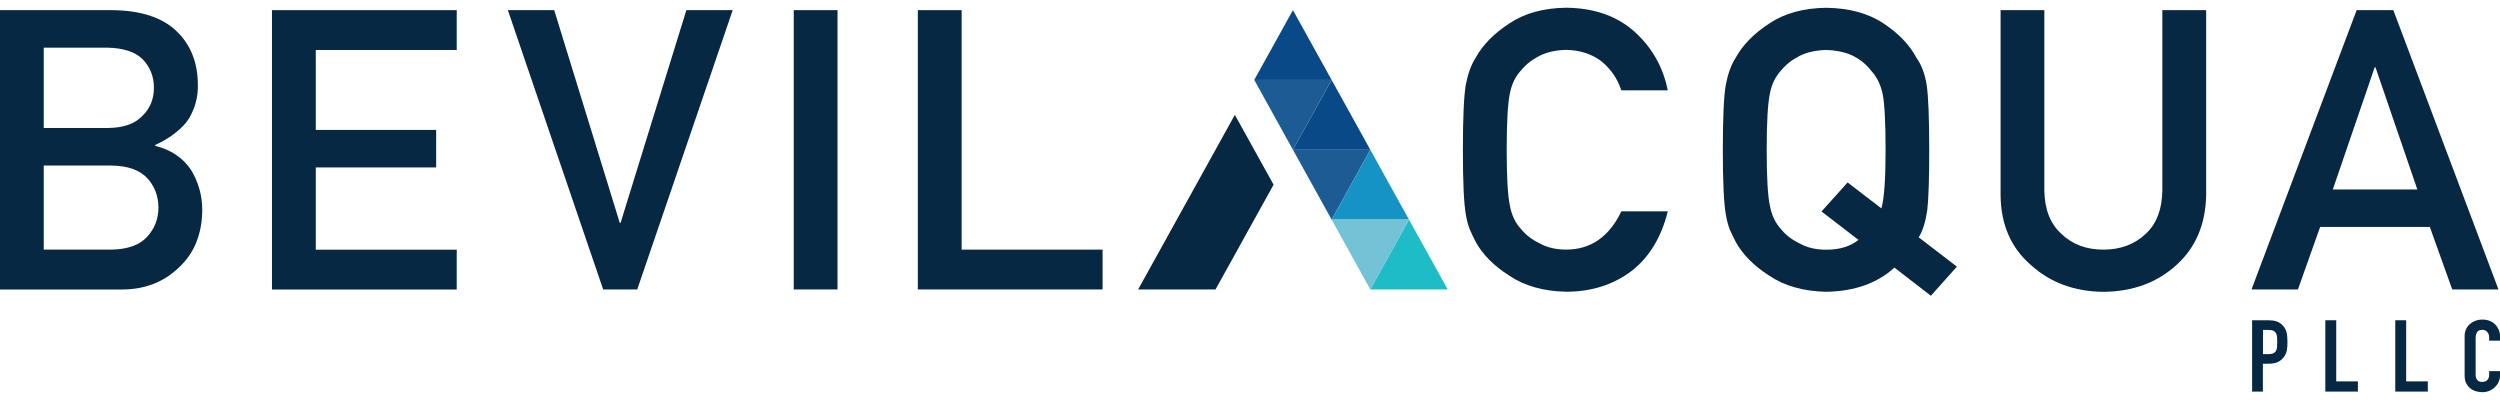
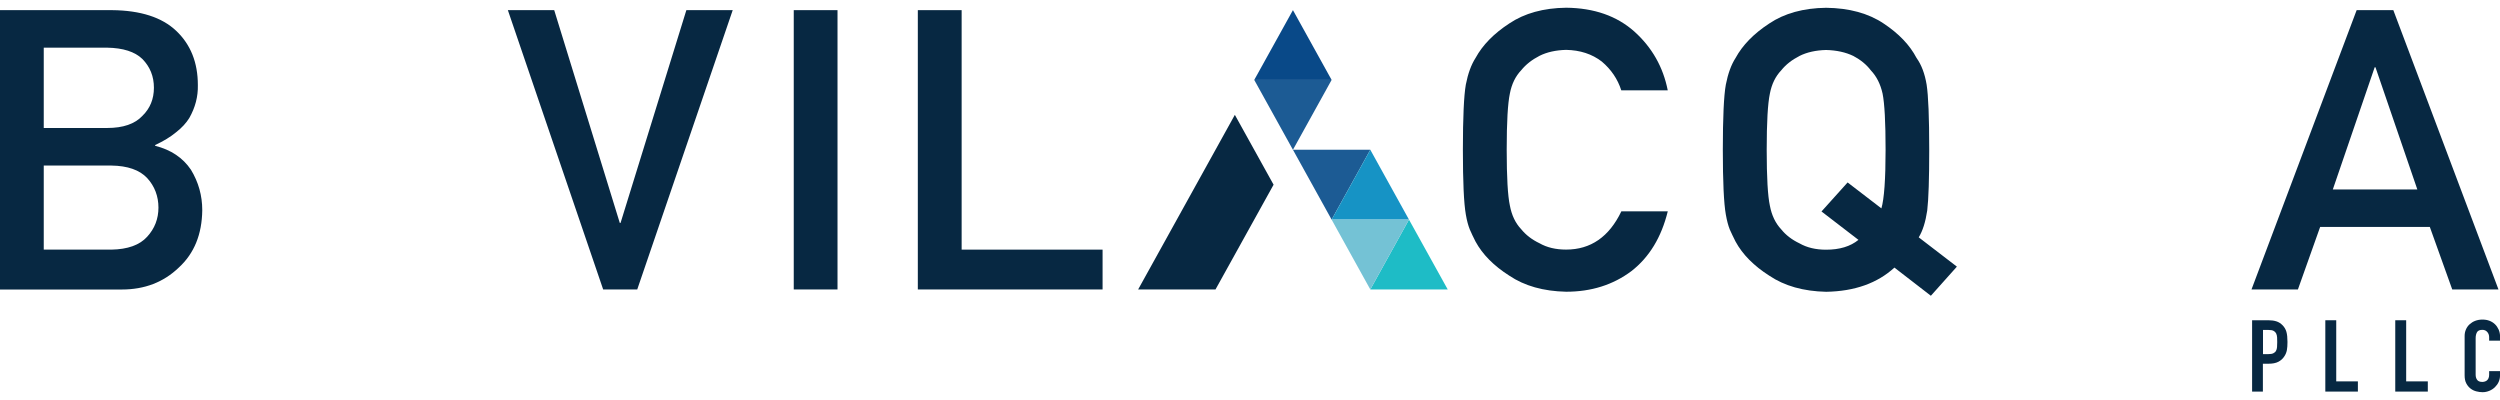
<svg xmlns="http://www.w3.org/2000/svg" width="200" height="32" viewBox="0 0 200 32" fill="none">
  <g clip-path="url(#clip0_3884_724)">
    <path d="M180.168 31.327V25.62H181.479C181.72 25.62 181.932 25.651 182.111 25.708C182.295 25.766 182.46 25.872 182.607 26.022C182.753 26.172 182.857 26.348 182.913 26.547C182.97 26.75 182.998 27.019 182.998 27.359C182.998 27.615 182.984 27.831 182.951 28.008C182.918 28.184 182.852 28.352 182.748 28.506C182.63 28.692 182.47 28.837 182.267 28.943C182.064 29.049 181.805 29.098 181.479 29.098H181.031V31.327H180.158H180.168ZM181.04 26.388V28.33H181.46C181.64 28.33 181.776 28.308 181.871 28.259C181.97 28.211 182.041 28.145 182.083 28.061C182.13 27.981 182.154 27.88 182.163 27.765C182.173 27.646 182.177 27.518 182.177 27.372C182.177 27.24 182.177 27.112 182.168 26.993C182.163 26.873 182.135 26.768 182.092 26.675C182.045 26.582 181.979 26.516 181.885 26.468C181.795 26.419 181.663 26.397 181.489 26.397H181.036L181.04 26.388Z" fill="#072842" />
    <path d="M186.026 31.327V25.62H186.899V30.51H188.631V31.327H186.026Z" fill="#072842" />
    <path d="M191.621 31.327V25.62H192.494V30.51H194.225V31.327H191.621Z" fill="#072842" />
    <path d="M200.001 29.697V30.05C200.001 30.227 199.963 30.395 199.892 30.554C199.821 30.712 199.722 30.849 199.595 30.973C199.467 31.096 199.321 31.194 199.151 31.264C198.982 31.335 198.802 31.375 198.609 31.375C198.444 31.375 198.274 31.352 198.104 31.308C197.934 31.264 197.778 31.189 197.642 31.083C197.505 30.977 197.392 30.84 197.302 30.668C197.212 30.501 197.17 30.284 197.17 30.024V26.882C197.17 26.696 197.203 26.52 197.274 26.361C197.34 26.202 197.439 26.061 197.566 25.946C197.694 25.831 197.84 25.734 198.014 25.668C198.189 25.602 198.382 25.566 198.595 25.566C199.005 25.566 199.34 25.694 199.6 25.942C199.727 26.065 199.821 26.211 199.897 26.378C199.967 26.546 200.005 26.732 200.005 26.93V27.252H199.132V26.979C199.132 26.82 199.085 26.679 198.986 26.564C198.887 26.449 198.76 26.387 198.595 26.387C198.378 26.387 198.231 26.449 198.161 26.577C198.09 26.701 198.052 26.86 198.052 27.054V29.971C198.052 30.139 198.09 30.276 198.17 30.386C198.246 30.496 198.387 30.554 198.585 30.554C198.642 30.554 198.703 30.545 198.769 30.527C198.835 30.509 198.897 30.479 198.953 30.434C199.005 30.39 199.048 30.333 199.081 30.258C199.114 30.183 199.132 30.09 199.132 29.975V29.693H200.005L200.001 29.697Z" fill="#072842" />
    <path d="M0 0.812H8.968C11.242 0.834 12.955 1.385 14.096 2.467C15.252 3.561 15.828 5.004 15.828 6.805C15.851 7.723 15.62 8.606 15.144 9.44C14.898 9.837 14.554 10.216 14.096 10.574C13.639 10.954 13.082 11.293 12.412 11.602V11.664C13.677 11.982 14.629 12.622 15.276 13.58C15.88 14.573 16.181 15.649 16.181 16.815C16.158 18.748 15.535 20.275 14.309 21.4C13.091 22.574 11.572 23.161 9.747 23.161H0V0.812ZM3.5 3.813V10.239H8.567C9.85 10.239 10.789 9.916 11.393 9.268C12.006 8.672 12.313 7.922 12.313 7.017C12.313 6.112 12.006 5.349 11.393 4.722C10.789 4.135 9.846 3.835 8.567 3.813H3.5ZM3.5 13.24V19.97H8.907C10.209 19.948 11.167 19.608 11.771 18.942C12.374 18.284 12.676 17.508 12.676 16.607C12.676 15.707 12.374 14.895 11.771 14.242C11.167 13.597 10.209 13.262 8.907 13.244H3.5V13.24Z" fill="#072842" />
-     <path d="M21.758 0.812H36.538V3.998H25.263V10.393H34.892V13.394H25.263V19.975H36.538V23.161H21.758V0.812Z" fill="#072842" />
    <path d="M40.629 0.812H44.337L49.583 17.834H49.644L54.909 0.812H58.617L50.979 23.157H48.253L40.629 0.812Z" fill="#072842" />
    <path d="M63.5 0.812H67.001V23.157H63.5V0.812Z" fill="#072842" />
    <path d="M73.43 0.812H76.931V19.97H88.206V23.157H73.426V0.812H73.43Z" fill="#072842" />
    <path d="M133.42 16.913C132.911 18.983 131.944 20.576 130.514 21.688C129.042 22.791 127.302 23.338 125.292 23.338C123.471 23.299 121.956 22.871 120.739 22.05C119.503 21.264 118.602 20.355 118.041 19.322C117.871 18.987 117.715 18.665 117.583 18.356C117.456 18.038 117.347 17.641 117.267 17.16C117.107 16.259 117.031 14.534 117.031 11.978C117.031 9.423 117.111 7.644 117.267 6.766C117.437 5.888 117.696 5.177 118.046 4.634C118.607 3.602 119.508 2.684 120.744 1.876C121.961 1.06 123.48 0.64 125.297 0.618C127.528 0.64 129.349 1.276 130.755 2.529C132.161 3.796 133.052 5.363 133.42 7.229H129.703C129.415 6.329 128.896 5.561 128.146 4.926C127.363 4.321 126.41 4.012 125.287 3.99C124.462 4.012 123.749 4.171 123.159 4.467C122.556 4.776 122.07 5.16 121.697 5.619C121.239 6.1 120.937 6.718 120.791 7.477C120.621 8.275 120.536 9.776 120.536 11.978C120.536 14.181 120.621 15.668 120.791 16.449C120.937 17.226 121.239 17.857 121.697 18.338C122.07 18.797 122.556 19.172 123.159 19.459C123.754 19.799 124.462 19.967 125.287 19.967C127.259 19.967 128.731 18.947 129.708 16.908H133.425L133.42 16.913Z" fill="#072842" />
    <path d="M151.555 21.406C150.191 22.655 148.37 23.304 146.096 23.343C144.28 23.304 142.761 22.876 141.544 22.055C140.308 21.269 139.407 20.36 138.845 19.327C138.675 18.992 138.52 18.67 138.383 18.361C138.255 18.043 138.152 17.646 138.067 17.165C137.906 16.264 137.826 14.539 137.826 11.983C137.826 9.428 137.906 7.649 138.067 6.771C138.237 5.893 138.496 5.182 138.845 4.639C139.407 3.607 140.303 2.689 141.539 1.881C142.756 1.064 144.275 0.645 146.092 0.623C147.931 0.645 149.465 1.06 150.691 1.881C151.908 2.689 152.786 3.607 153.324 4.639C153.715 5.182 153.984 5.893 154.13 6.771C154.267 7.649 154.338 9.388 154.338 11.983C154.338 14.305 154.286 15.924 154.178 16.842C154.041 17.76 153.814 18.475 153.498 18.987L156.551 21.331L154.47 23.661L151.545 21.401L151.555 21.406ZM145.724 16.913L147.809 14.596L150.512 16.67C150.734 15.911 150.847 14.353 150.847 11.988C150.847 9.785 150.767 8.285 150.606 7.486C150.436 6.727 150.125 6.109 149.667 5.628C149.318 5.169 148.851 4.785 148.266 4.476C147.653 4.18 146.927 4.021 146.087 3.999C145.261 4.021 144.549 4.18 143.959 4.476C143.355 4.785 142.865 5.169 142.497 5.628C142.039 6.109 141.737 6.727 141.591 7.486C141.421 8.285 141.336 9.785 141.336 11.988C141.336 14.19 141.421 15.677 141.591 16.458C141.737 17.235 142.044 17.866 142.497 18.347C142.865 18.806 143.355 19.181 143.959 19.468C144.554 19.808 145.261 19.976 146.087 19.976C147.167 19.976 148.03 19.716 148.677 19.19L145.719 16.917L145.724 16.913Z" fill="#072842" />
-     <path d="M160.047 0.812H163.547V15.23C163.571 16.753 164.024 17.914 164.915 18.712C165.784 19.551 166.902 19.97 168.27 19.97C169.638 19.97 170.765 19.551 171.652 18.712C172.52 17.914 172.969 16.753 172.987 15.23V0.812H176.493V15.588C176.45 17.936 175.662 19.802 174.129 21.184C172.586 22.605 170.633 23.324 168.27 23.346C165.949 23.324 164.014 22.605 162.458 21.188C160.868 19.811 160.066 17.949 160.047 15.601V0.812Z" fill="#072842" />
    <path d="M194.386 18.156H185.611L183.833 23.157H180.12L188.532 0.812H191.466L199.878 23.157H196.179L194.386 18.156ZM193.386 15.155L190.037 5.379H189.975L186.626 15.155H193.386Z" fill="#072842" />
    <path d="M112.719 17.569L115.818 23.157H109.624L112.719 17.569Z" fill="#1EBCC6" />
-     <path d="M106.529 6.395L103.435 11.982H109.624L106.529 6.395Z" fill="#094988" />
    <path d="M103.435 0.811L100.34 6.394H106.529L103.435 0.811Z" fill="#094988" />
    <path d="M103.435 11.982L100.34 6.395H106.529L103.435 11.982Z" fill="#1C5B94" />
    <path d="M106.529 17.569L103.435 11.981H109.624L106.529 17.569Z" fill="#1C5B94" />
    <path d="M109.624 11.981L106.529 17.569H112.719L109.624 11.981Z" fill="#1693C5" />
    <path d="M109.624 23.157L106.529 17.569H112.719L109.624 23.157Z" fill="#74C2D5" />
    <path d="M97.24 23.157L101.887 14.776L98.788 9.188L91.051 23.157H97.24Z" fill="#072842" />
  </g>
  <defs>
    <clipPath id="clip0_3884_724">
      <rect width="200" height="30.748" fill="white" transform="translate(0 0.626)" />
    </clipPath>
  </defs>
</svg>